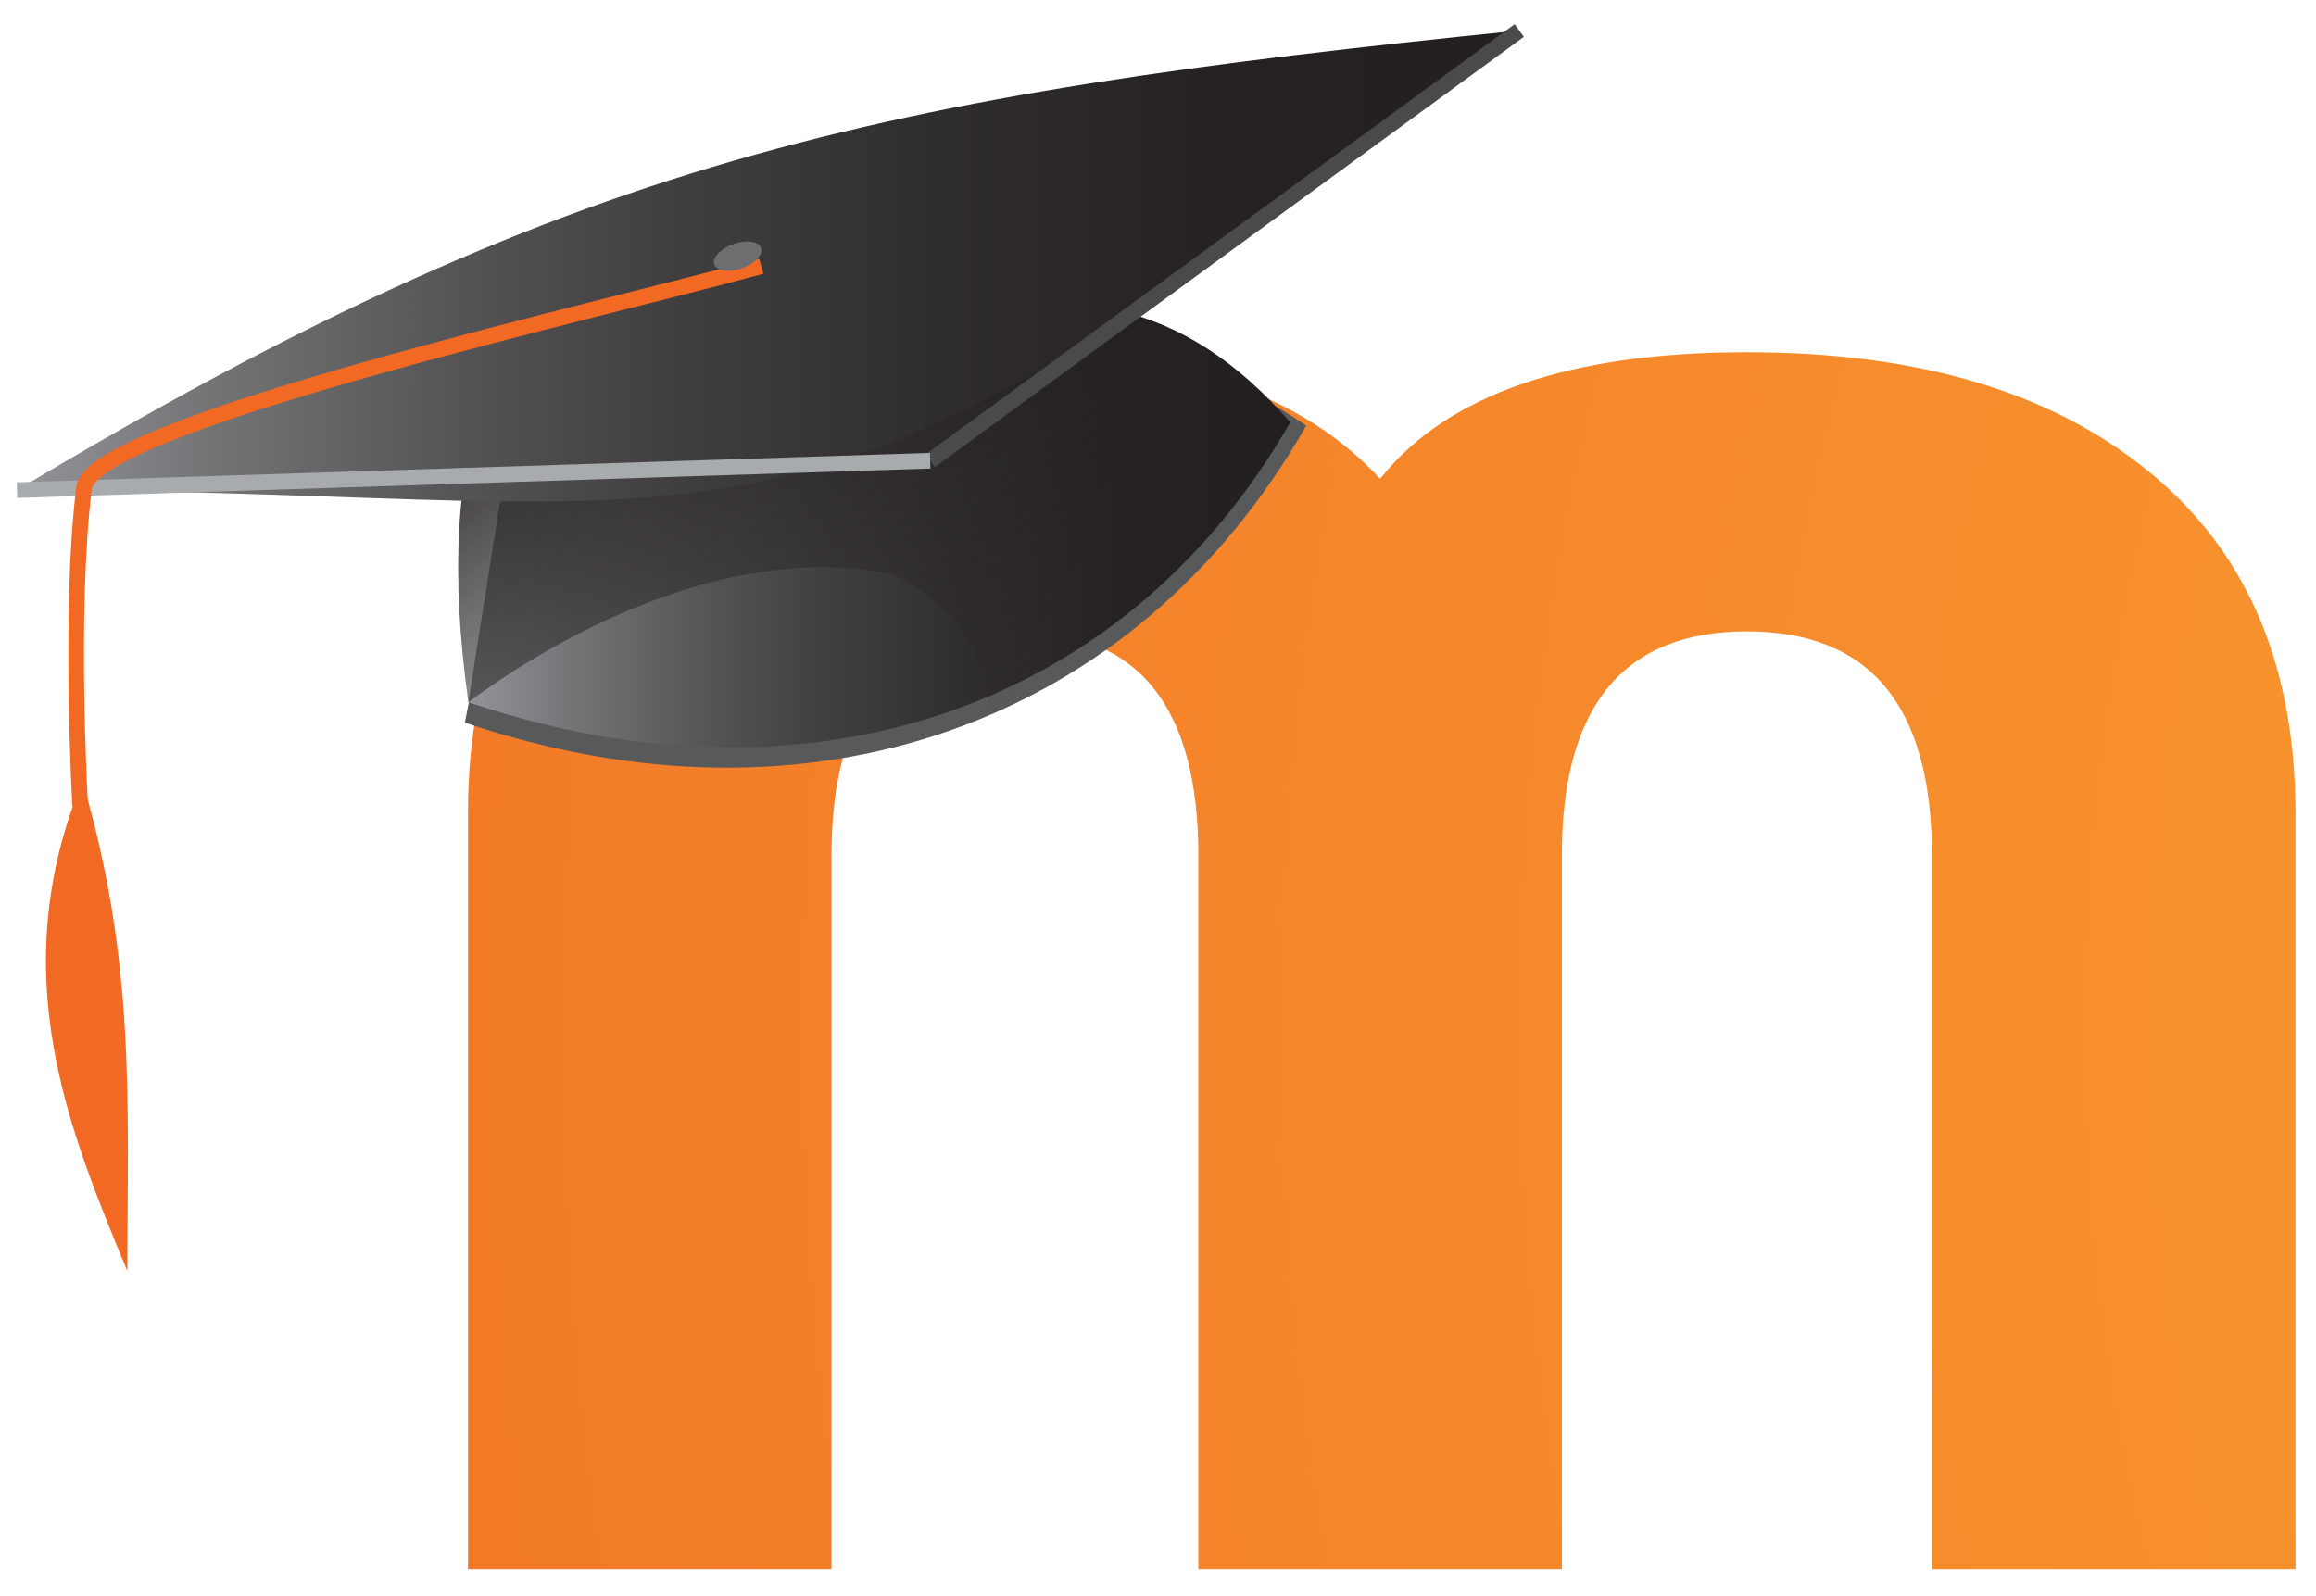
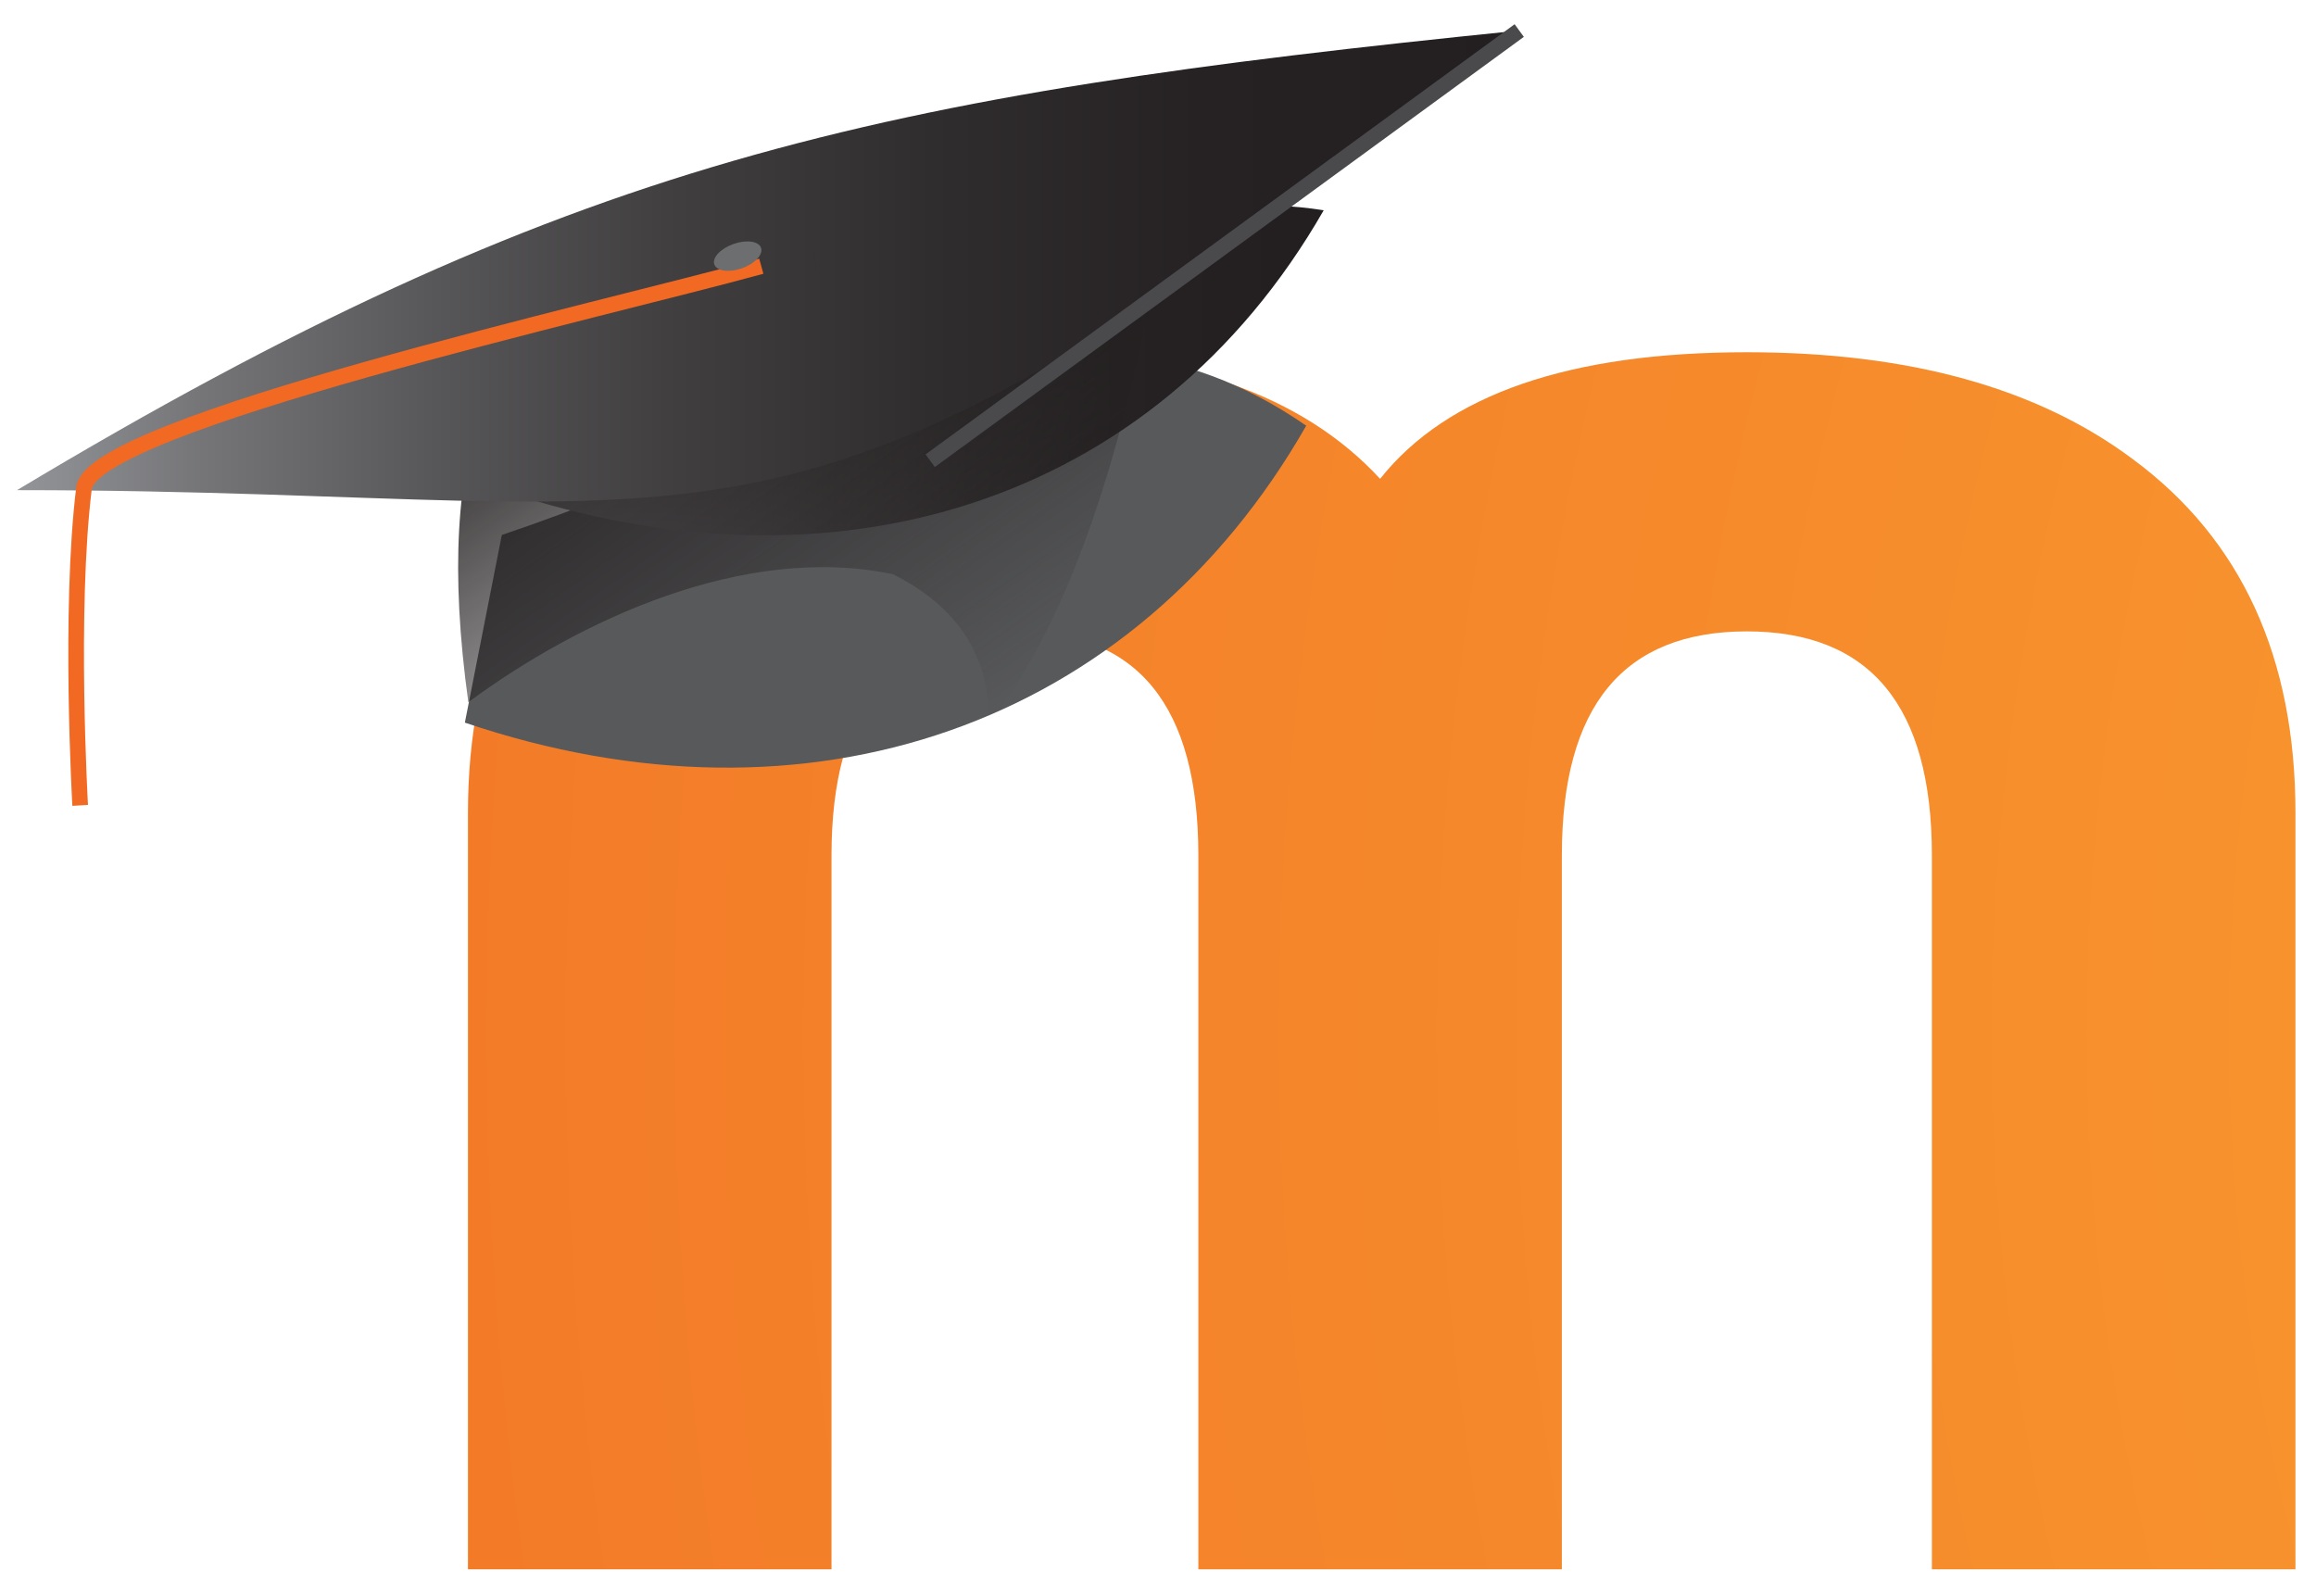
<svg xmlns="http://www.w3.org/2000/svg" xmlns:ns1="http://ns.adobe.com/AdobeSVGViewerExtensions/3.0/" version="1.1" x="0px" y="0px" width="74px" height="51px" viewBox="-0.535 -0.774 74 51" style="overflow:visible;enable-background:new -0.535 -0.774 74 51;" xml:space="preserve">
  <defs>
</defs>
  <radialGradient id="SVGID_1_" cx="137.084" cy="32.232" r="123.335" gradientUnits="userSpaceOnUse">
    <stop offset="0" style="stop-color:#FAAF40" />
    <stop offset="0.043" style="stop-color:#F9A538" />
    <stop offset="0.112" style="stop-color:#F89D31" />
    <stop offset="0.227" style="stop-color:#F89A2F" />
    <stop offset="0.528" style="stop-color:#F7922D" />
    <stop offset="1" style="stop-color:#F37B28" />
    <ns1:midPointStop offset="0" style="stop-color:#FAAF40" />
    <ns1:midPointStop offset="0.198" style="stop-color:#FAAF40" />
    <ns1:midPointStop offset="0.227" style="stop-color:#F89A2F" />
    <ns1:midPointStop offset="0.606" style="stop-color:#F89A2F" />
    <ns1:midPointStop offset="1" style="stop-color:#F37B28" />
  </radialGradient>
  <path style="fill:url(#SVGID_1_);" d="M61.192,49.375V26.558c0-4.771-1.972-7.156-5.911-7.156c-3.942,0-5.912,2.386-5.912,7.156  v22.817H37.754V26.558c0-4.771-1.938-7.156-5.811-7.156c-3.94,0-5.91,2.386-5.91,7.156v22.817H14.417V25.211  c0-4.979,1.728-8.747,5.185-11.304c3.043-2.282,7.158-3.425,12.343-3.425c5.255,0,9.127,1.349,11.617,4.045  c2.142-2.696,6.049-4.045,11.72-4.045c5.186,0,9.298,1.143,12.341,3.425c3.457,2.557,5.186,6.325,5.186,11.304v24.164H61.192z" />
  <path style="fill:#58595B;" d="M15.499,16.321c-0.394,1.999-0.788,3.999-1.181,5.997c10.983,3.72,21.4,0.111,26.883-9.489  C33.184,7.282,25.601,12.914,15.499,16.321" />
  <linearGradient id="SVGID_2_" gradientUnits="userSpaceOnUse" x1="14.429" y1="16.017" x2="40.69" y2="16.017">
    <stop offset="0" style="stop-color:#929497" />
    <stop offset="0.124" style="stop-color:#757578" />
    <stop offset="0.279" style="stop-color:#575658" />
    <stop offset="0.44" style="stop-color:#403E3F" />
    <stop offset="0.609" style="stop-color:#302D2E" />
    <stop offset="0.788" style="stop-color:#262223" />
    <stop offset="1" style="stop-color:#231F20" />
    <ns1:midPointStop offset="0" style="stop-color:#929497" />
    <ns1:midPointStop offset="0.261" style="stop-color:#929497" />
    <ns1:midPointStop offset="1" style="stop-color:#231F20" />
  </linearGradient>
-   <path style="fill:url(#SVGID_2_);" d="M15.499,14.889c-0.356,2.259-0.714,4.518-1.07,6.776c10.527,3.567,20.84,0.503,26.261-8.944  C33.708,4.677,25.925,11.373,15.499,14.889" />
+   <path style="fill:url(#SVGID_2_);" d="M15.499,14.889c10.527,3.567,20.84,0.503,26.261-8.944  C33.708,4.677,25.925,11.373,15.499,14.889" />
  <linearGradient id="SVGID_3_" gradientUnits="userSpaceOnUse" x1="19.457" y1="7.248" x2="30.361" y2="22.821">
    <stop offset="0" style="stop-color:#231F20" />
    <stop offset="1" style="stop-color:#231F20;stop-opacity:0" />
    <ns1:midPointStop offset="0" style="stop-color:#231F20" />
    <ns1:midPointStop offset="0.5" style="stop-color:#231F20" />
    <ns1:midPointStop offset="1" style="stop-color:#231F20;stop-opacity:0" />
  </linearGradient>
  <path style="fill:url(#SVGID_3_);" d="M27.993,17.575c-4.764-0.997-10.036,1.485-13.564,4.09  C12.103,4.879,22.536,5.222,36.098,9.415c-0.857,4.143-2.387,9.598-5.017,12.903C31.081,20.182,30.052,18.6,27.993,17.575" />
  <linearGradient id="SVGID_4_" gradientUnits="userSpaceOnUse" x1="0.008" y1="7.728" x2="48.007" y2="7.728">
    <stop offset="0" style="stop-color:#929497" />
    <stop offset="0.124" style="stop-color:#757578" />
    <stop offset="0.279" style="stop-color:#575658" />
    <stop offset="0.44" style="stop-color:#403E3F" />
    <stop offset="0.609" style="stop-color:#302D2E" />
    <stop offset="0.788" style="stop-color:#262223" />
    <stop offset="1" style="stop-color:#231F20" />
    <ns1:midPointStop offset="0" style="stop-color:#929497" />
    <ns1:midPointStop offset="0.261" style="stop-color:#929497" />
    <ns1:midPointStop offset="1" style="stop-color:#231F20" />
  </linearGradient>
  <path style="fill:url(#SVGID_4_);" d="M0.008,14.889C17.625,4.318,27.468,2.282,48.007,0.202  C24.279,18.919,23.64,14.889,0.008,14.889" />
  <line style="fill:#383738;stroke:#4A4A4C;stroke-width:0.5;" x1="48.007" y1="0.202" x2="29.186" y2="13.948" />
  <path style="opacity:0.23;fill:#231F20;" d="M25.506,7.567C25.733,9.723,25.286,5.423,25.506,7.567" />
-   <line style="fill:#FFFFFF;stroke:#A8ABAD;stroke-width:0.5;" x1="0.008" y1="14.889" x2="29.186" y2="13.948" />
  <path style="fill:none;stroke:#F16922;stroke-width:0.5;" d="M23.79,7.733c-4.996,1.381-21.387,5.041-21.64,7.086  c-0.483,3.917-0.123,10.143-0.123,10.143" />
-   <path style="fill:#F16922;" d="M3.532,39.84C1.697,35.389-0.443,30.363,2.1,24.184C3.794,29.957,3.544,34.362,3.532,39.84" />
  <ellipse transform="matrix(0.942 -0.336 0.336 0.942 -1.154 8.16)" style="fill:#6D6E70;" cx="23.032" cy="7.42" rx="0.792" ry="0.411" />
</svg>